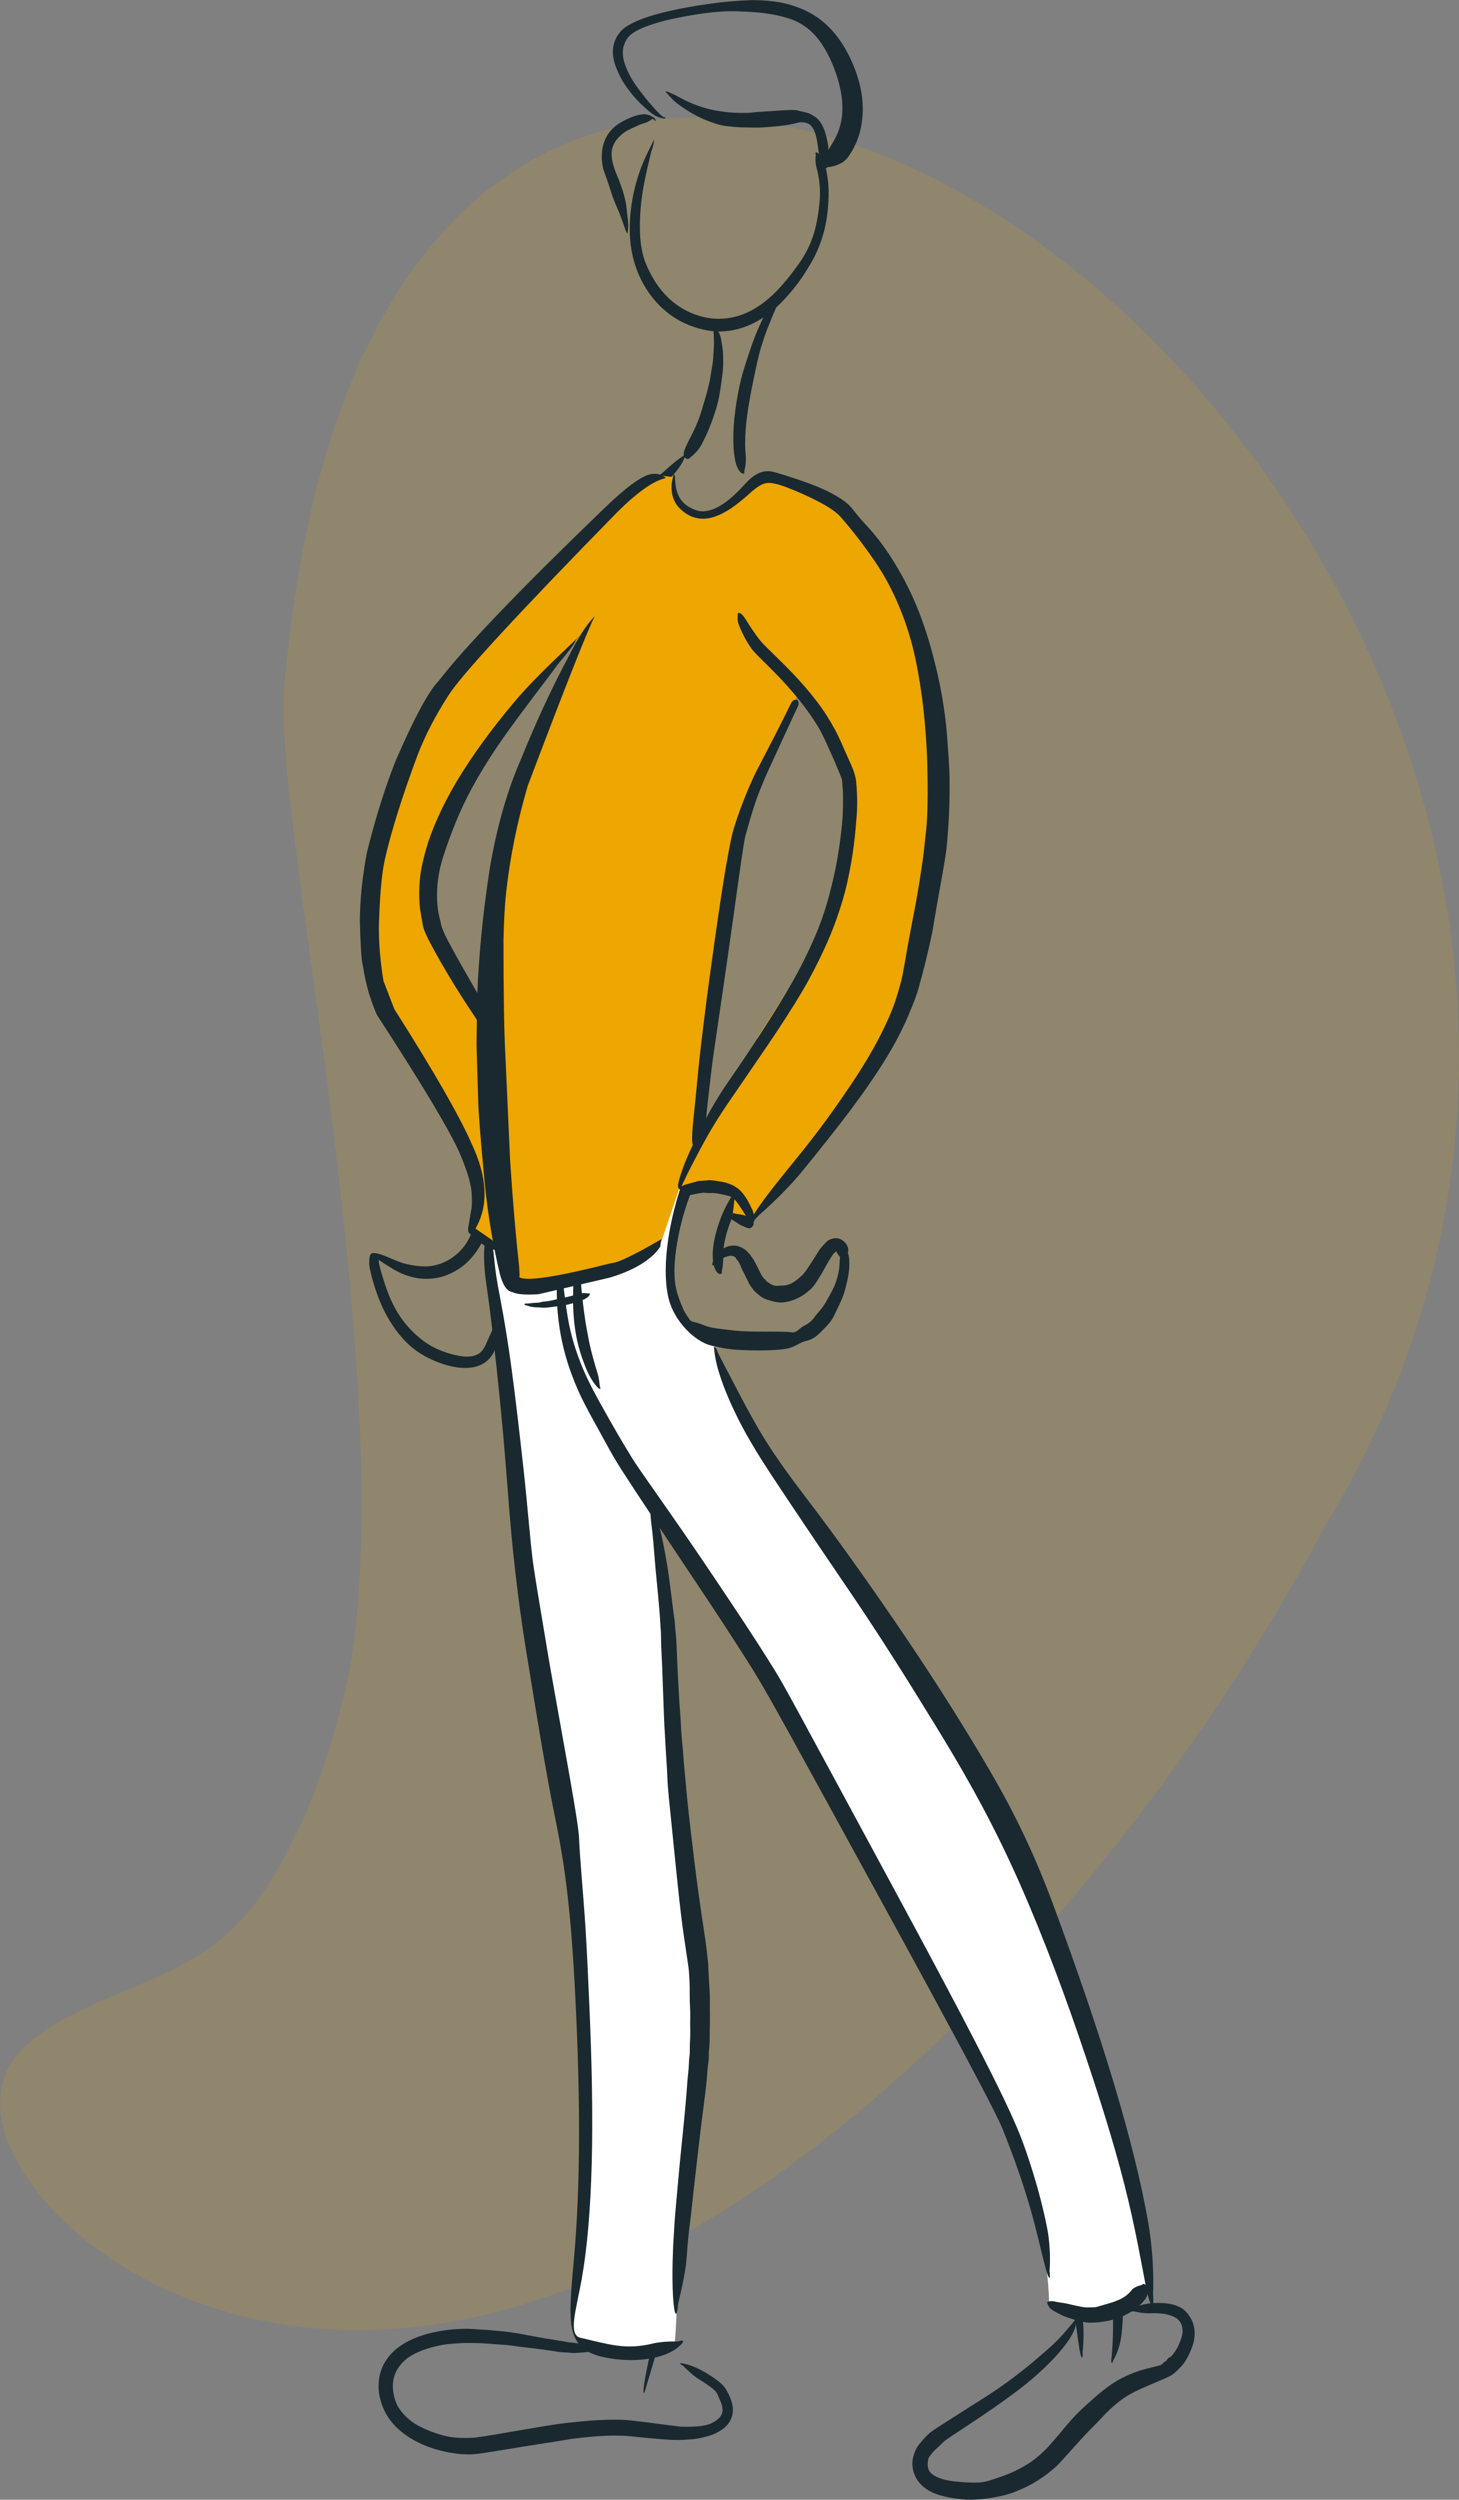
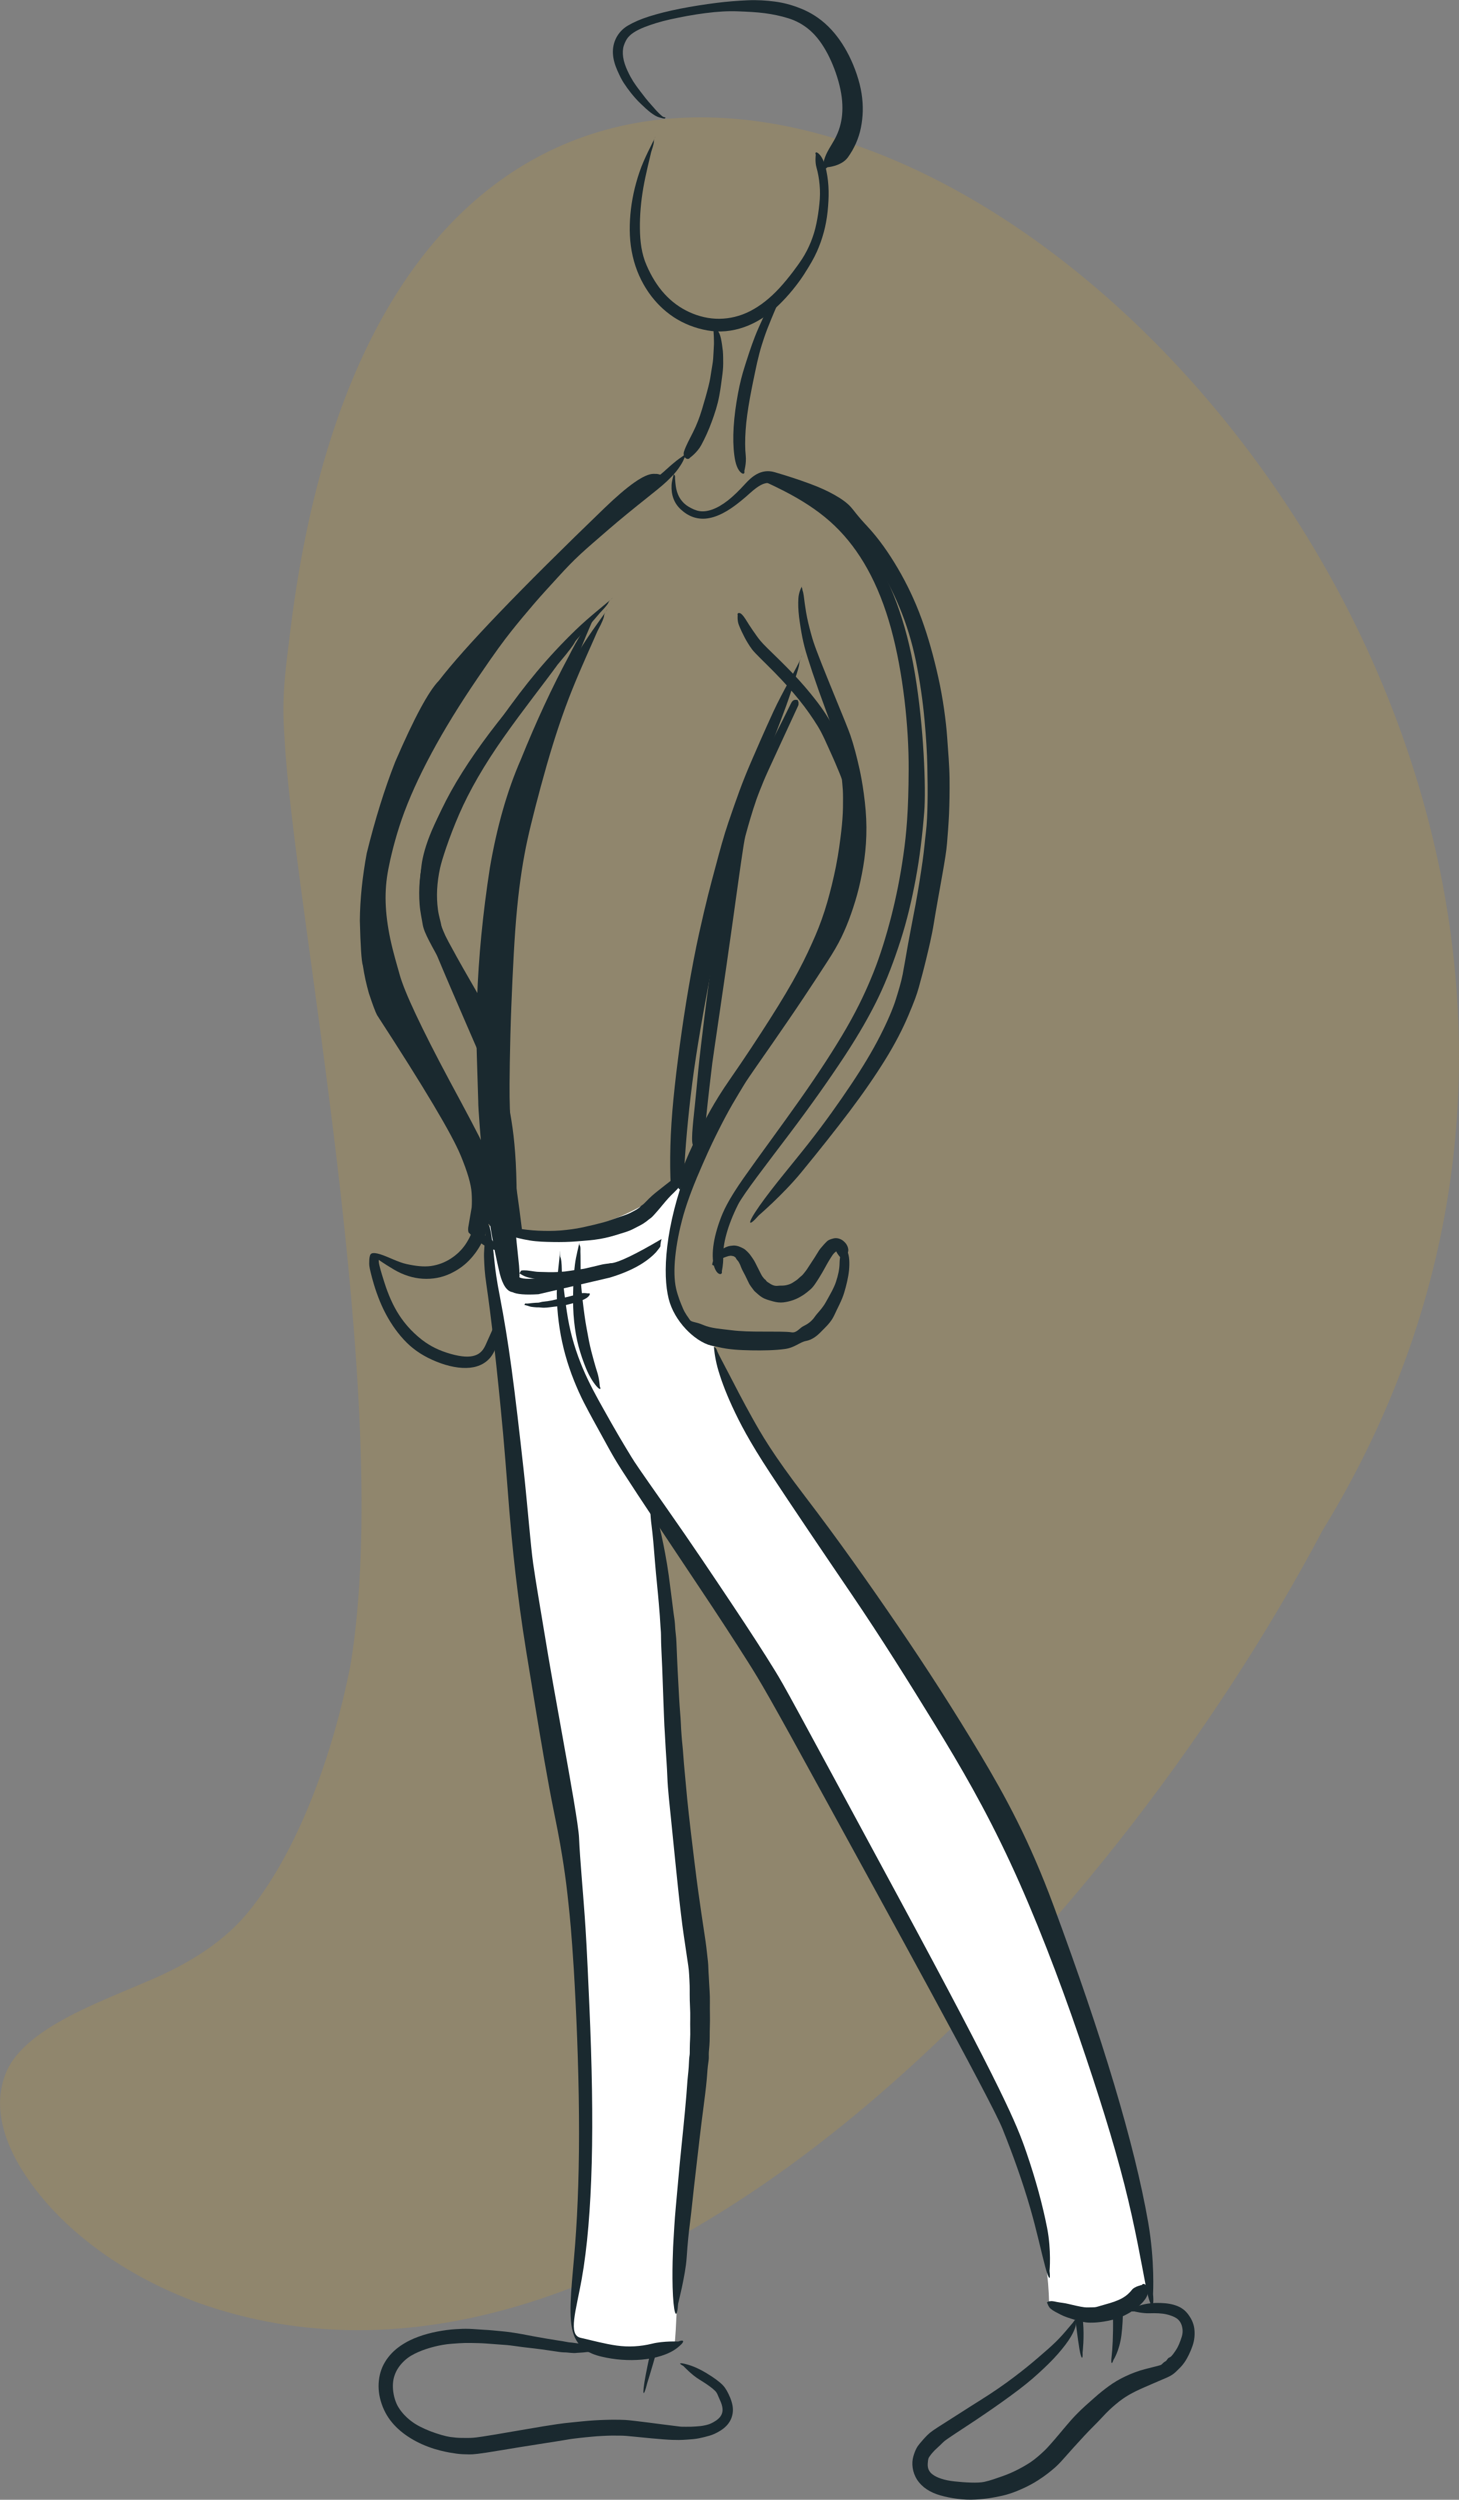
<svg xmlns="http://www.w3.org/2000/svg" id="Ebene_1" version="1.1" viewBox="0 0 202.33 346.6">
  <rect x="0" y="0" width="202.33" height="346.6" fill="#808080" stroke="none" />
  <defs>
    <style>
      .st0 {
        fill: #1a292f;
      }

      .st1 {
        fill: #fff;
      }

      .st2 {
        opacity: .15;
      }

      .st3 {
        fill: #eea600;
      }
    </style>
  </defs>
  <g class="st2">
    <path class="st3" d="M20.51,274.69c5.61-2.39,10.78-5.44,14.5-10.32,6.62-8.47,11.23-21.52,13.58-33.41,6.17-36.99-8.02-105.9-9.14-128.79-.35-4.71-.05-8,.63-13.2,19.32-168.33,224.6-9.23,143.28,123.31-29.69,56.01-95.41,127.34-154.81,107.38-8.54-2.91-17.16-8.11-23.02-15.32-3.75-4.65-7.03-10.83-4.79-16.73,2.38-6.25,12.73-9.86,19.61-12.86l.16-.07Z" />
  </g>
  <g id="layer1">
    <path class="st0" d="M92.27,16.26c-.07.02-.25,0-.45-.16s-.46-.4-.77-.73-.66-.76-1.1-1.25c-.43-.49-.81-1.02-1.18-1.49-.37-.47-.69-.93-.97-1.36-.27-.44-.5-.85-.77-1.44-.28-.58-.52-1.27-.61-1.89-.09-.61-.06-1.15.09-1.62.16-.47.37-.94.78-1.34.41-.41,1.09-.83,2.06-1.21s2.17-.77,3.63-1.09c1.46-.32,3.16-.65,4.85-.86,1.69-.22,3.13-.3,4.48-.25s2.59.11,3.74.26c1.14.15,2.19.37,3.26.7,1.08.33,2.12.89,3.04,1.7s1.7,1.88,2.4,3.19c.69,1.31,1.29,2.87,1.67,4.42.38,1.55.47,2.88.36,4.08-.11,1.2-.44,2.27-.96,3.26s-1.24,1.91-1.55,3.06c-.3,1.15-.03,1.44.48.95,0,0,1.95-.14,2.84-1.38s1.5-2.62,1.8-4.11.35-3.07.09-4.74-.92-3.61-1.74-5.24-1.8-3-2.92-4.09-2.38-1.89-3.72-2.43c-1.34-.54-2.45-.82-3.64-.98s-2.45-.24-3.8-.18c-1.35.06-2.78.17-4.29.36-1.52.19-3.41.48-5.07.81s-3.08.69-4.28,1.07-2.17.81-2.95,1.27-1.29,1.07-1.63,1.73c-.33.66-.48,1.38-.44,2.15.04.77.26,1.55.62,2.36.36.81.59,1.26.88,1.71s.63.92,1.01,1.4c.38.47.8.96,1.3,1.44.49.48.97.92,1.41,1.26.44.33.83.57,1.19.67.35.1.6.17.72.17.2-.03.08-.11.16-.14l-.02-.04Z" />
-     <path class="st0" d="M92.08,12.52c.42.35,1.07,1.28,1.93,1.9.85.62,1.72,1.18,2.61,1.65.9.47,1.83.82,2.5,1.04.67.22,1.06.29,1.47.35s.83.1,1.27.14c.44.04.9.06,1.35.07.45.01,1,0,1.67.02.68.01,1.48-.06,2.42-.14s2.01-.21,2.67-.38.85-.2,1.03-.22c.18-.01.35,0,.5.02s.29.06.52.15c.24.09.48.29.72.68s.44.99.58,1.79.18,1.81.49,2.67c.3.85.73.84.71.25,0,0,.49-1.2.34-2.23-.15-1.02-.37-1.88-.67-2.57s-.72-1.24-1.23-1.56-.71-.41-.93-.48-.45-.13-.69-.18c-.24-.05-.49-.09-.77-.19-.28-.1-1.45-.04-2.47.03s-1.9.12-2.63.17c-.74.04-1.33.14-1.78.15-.45.01-.89,0-1.3,0-.41-.01-.81-.03-1.19-.06-.38-.03-.74-.08-1.07-.13s-1.23-.16-2.1-.41-1.76-.55-2.65-.96c-.89-.41-1.75-.95-2.27-1.13-.95-.53-.61-.08-1.03-.43h0Z" />
-     <path class="st0" d="M90.93,16.78s0-.11-.04-.18c-.03-.06-.05-.13-.1-.19-.05-.05-.11-.09-.16-.13-.05-.04-.13-.07-.22-.11-.1-.04-.23-.2-.39-.21-.16,0-.37-.13-.62-.12-.26,0-.56.04-.89.11-.33.07-.67.19-1.03.34s-.74.32-1.17.56c-.44.23-.86.53-1.24.87-.37.34-.68.73-.92,1.16-.25.42-.41.89-.51,1.28-.1.39-.14.69-.16,1s-.04.63-.02.96.08.67.11.9.06.32.09.42.06.19.09.28c.04.09.06.19.16.45s.26.69.41,1.16.33.97.5,1.52.4,1.11.59,1.56c.19.45.35.8.5,1.18.15.38.29.8.46,1.24s.3.93.47,1.29c.17.37.24.35.2.1,0,0,.1-.55.08-1.05-.02-.5-.08-.97-.13-1.4s-.1-.85-.14-1.24-.19-1.03-.35-1.62c-.15-.59-.38-1.11-.55-1.62s-.39-.95-.55-1.38-.18-.48-.21-.56-.04-.16-.06-.24-.04-.16-.07-.23c-.04-.07-.1-.37-.16-.64s-.06-.53-.08-.78c-.02-.24,0-.47.04-.68s.15-.56.31-.88.37-.6.62-.85.52-.52.87-.75c.35-.22.69-.39,1.03-.54.34-.14.64-.29.92-.42.27-.13.53-.2.75-.27.23-.07.4-.13.56-.23.15-.09.28-.12.37-.23.1-.11.16-.11.19-.12.03,0,.09.02.13.04s.07.05.11.09.06.09.08.11c.02.06.12,0,.13.04h0Z" />
    <path class="st0" d="M90.88,18.98c-.46,1.01-1.53,2.91-2.2,4.88-.67,1.97-1.09,3.93-1.26,5.87-.17,1.94-.12,3.86.32,5.78s1.21,3.59,2.19,5.01,2.16,2.57,3.52,3.47c1.37.89,2.91,1.51,4.63,1.82s3.44.13,5.08-.44,3.2-1.54,4.65-2.9,2.83-3.08,3.72-4.47c.89-1.4,1.36-2.23,1.75-3.1s.71-1.77.96-2.7.43-1.89.53-2.87.16-1.93.14-2.87c-.02-.94-.12-1.84-.3-2.73s-.46-1.73-.91-2.25-.73-.41-.57-.02c0,0-.13.95.09,1.73.22.79.37,1.6.44,2.44.08.84.07,1.72-.03,2.63-.09.91-.23,1.84-.41,2.72-.18.89-.44,1.74-.77,2.56s-.73,1.6-1.21,2.35-1.81,2.6-3.15,4.05-2.71,2.51-4.09,3.21-2.79,1.03-4.23,1.05-2.89-.33-4.19-.93-2.43-1.43-3.42-2.51c-.99-1.08-1.82-2.42-2.5-3.99-.69-1.57-.9-3.29-.92-5.11-.02-1.82.14-3.68.47-5.61.34-1.92.85-3.91,1.09-4.96.69-2.06.12-1.1.57-2.12h0Z" />
    <path class="st0" d="M108.51,40.2c-.11.1-.48.33-.89.76-.41.42-.78,1.06-1.19,1.87-.41.81-.86,1.77-1.24,2.64s-.65,1.57-.92,2.33c-.27.77-.55,1.59-.83,2.49-.28.89-.59,1.84-.89,3.23s-.57,3.05-.72,4.57-.18,2.9-.09,4.14c.1,1.24.28,2.34.74,2.99.46.65.86.55.74.08,0,0,.3-1.05.2-2.08-.11-1.03-.11-2.22-.02-3.56s.3-2.84.6-4.49.52-2.63.71-3.57.39-1.81.6-2.61.44-1.53.67-2.2c.22-.67.64-1.75,1.02-2.66.38-.92.71-1.67.97-2.27.26-.6.38-1.09.44-1.29.17-.29,0-.27.1-.37h0Z" />
    <path class="st0" d="M98.79,45.15c.07.03.16.18.15.45s.04.59.05,1.01c0,.43.05.95,0,1.49-.03.54-.05,1.07-.09,1.62s-.16,1.13-.25,1.73-.18,1.24-.41,2.15c-.23.92-.56,2.06-.89,3.16-.33,1.1-.73,2.14-1.22,3.12s-1.01,1.91-1.27,2.72c-.26.81.53,1.32.83.86,0,0,.99-.71,1.55-1.73.56-1.03,1.04-2.11,1.46-3.25s.81-2.32,1.04-3.57.3-1.95.39-2.6.16-1.29.16-1.9,0-1.2-.05-1.76c-.06-.56-.15-1.19-.26-1.71s-.29-.93-.53-1.21c-.24-.28-.39-.49-.48-.55-.16-.1-.13.02-.2-.02h0Z" />
    <path class="st0" d="M95.05,62.94c-.19.24-.76.55-1.24.94s-.95.78-1.4,1.2-.92.82-2.22,1.81-3.31,2.44-5.06,3.81c-1.76,1.37-3.33,2.57-4.61,3.71s-2.35,2.15-3.41,3.21-2.29,2.26-3.44,3.52c-1.16,1.26-2.26,2.55-3.33,3.87-1.08,1.31-2.13,2.64-4.04,5.2s-4.36,6.25-6.48,9.71-3.76,6.77-5.08,9.86-2.21,6-2.77,8.12-.81,3.77-.9,5.5-.02,3.53.24,5.41c.26,1.88.7,3.84,1.09,5.38.38,1.53.93,3.12,1.87,5.26.94,2.13,2.33,4.83,4.1,8.12,1.78,3.29,3.99,7.16,5.42,9.61s1.71,3.22,1.94,4,.37,1.59.51,2.4.17,1.65.11,2.73-.21,2.34-.53,3.43c-.31,1.09-.74,2.02-1.27,2.8-.53.77-1.17,1.4-2.01,1.95s-1.79.91-2.8,1.05c-1.01.13-2.1,0-3.34-.27s-2.53-1.01-3.7-1.37c-1.17-.35-1.33-.06-1.41.25s-.09.66-.09,1.05.09.81.39,1.96c.3,1.15.86,2.9,1.62,4.45.76,1.55,1.67,2.91,2.74,4.08,1.07,1.18,2.34,2.11,3.98,2.85,1.63.74,3.29,1.16,4.71,1.13,1.41-.02,2.58-.5,3.36-1.45.78-.95,1.13-2.27.99-3.38s-.65-1.15-.71-.45c0,0-.59,1.3-.96,2.14-.38.83-.91,1.31-1.75,1.49-.84.19-2.05.04-3.6-.46s-2.73-1.18-3.8-2.07c-1.07-.89-2.04-1.94-2.86-3.22s-1.47-2.77-2.01-4.47-.62-2.08-.7-2.41-.09-.59-.07-.77c.02-.18.05-.28-.29-.29s1.03.89,2.36,1.68,2.7,1.21,4.03,1.29c1.34.08,2.63-.15,3.84-.72,1.2-.57,2.09-1.26,2.85-2.11s1.39-1.84,1.87-2.99.8-2.45.99-3.9c.2-1.45.21-2.43.13-3.36s-.2-1.84-.43-2.72-.5-1.76-.84-2.66c-.34-.89-2.68-5.25-4.67-8.94-1.98-3.69-3.54-6.78-4.7-9.24s-1.9-4.29-2.24-5.5c-.34-1.21-.92-3.16-1.3-4.95s-.6-3.49-.65-5.1.09-3.12.37-4.59c.28-1.47.89-4.12,1.87-6.95.99-2.83,2.37-5.88,4.13-9.15,1.76-3.28,3.91-6.77,6.44-10.48,2.53-3.72,3.52-5.03,4.55-6.34,1.03-1.3,2.1-2.58,3.19-3.85s2.23-2.5,3.37-3.75,2-2.15,3.1-3.17,2.45-2.16,3.99-3.5c1.54-1.33,3.32-2.78,5.33-4.38,2.01-1.59,2.51-2.06,2.97-2.52.46-.46.91-.92,1.27-1.44.37-.52.7-1.06.8-1.38.29-.56-.02-.41.17-.65l.02-.02Z" />
    <path class="st0" d="M84.92,82.93c-1.01.91-3.18,2.57-5.1,4.43s-3.72,3.79-5.39,5.79-3.23,4.07-5.12,6.72c-1.89,2.65-3.95,5.64-5.63,8.28s-2.92,4.96-3.78,6.96-1.3,3.7-1.44,4.85-.24,2.1-.25,3.07c-.02.97.04,1.94.17,2.93s.34,1.99,2.39,6.93c2.06,4.94,5.9,13.67,6.23,14.5s.65,1.81.96,2.93.63,2.37.96,3.76.64,2.9.84,4.36.38,3.23.49,5.33.18,4.51.18,7.24-.07,5.78-.1,6.99c-.03,1.22-.15,2.35-.36,3.41-.21,1.06-.5,2.04-.6,2.81-.11.77.43.96.59.47,0,0,.63-.89.88-1.97s.43-2.22.53-3.43c.1-1.21.13-2.47.2-5.42.07-2.95.09-5.59.08-7.92s-.08-4.36-.21-6.08-.29-3.14-.54-4.66-.49-2.91-.77-4.17-.59-2.38-.9-3.39-.62-1.91-4.42-10.66c-3.8-8.74-3.99-9.54-4.18-10.43s-.3-1.77-.34-2.64-.02-1.72.08-2.58.23-2.14.73-3.75,1.4-3.61,2.68-6c1.28-2.39,2.98-5.16,5.08-8.29,2.1-3.13,3.54-5.22,5.07-7.26s3.15-4.05,4.87-6.02c1.72-1.97,3.49-3.96,4.36-5,1.88-1.96.74-1.18,1.75-2.1h.01Z" />
    <path class="st0" d="M84.21,84.52c-.89,1.34-2.97,3.99-4.68,7.07-1.72,3.07-3.25,6.45-4.69,10.07-1.44,3.63-2.76,7.52-3.67,10.72-.91,3.2-1.61,6.01-2.17,9.5s-.9,7.65-1.23,12.49-.58,10.34-.72,14.02c-.14,3.68-.13,5.19-.09,6.85.04,1.66.13,3.47.26,5.42s.36,4.06.67,7.07c.31,3.02.74,6.92,1.3,10.94s1.16,8.17,1.81,12.44,1.21,8.69,1.86,13.61c.64,4.93,1.15,9.82,1.53,13.7.38,3.88.65,6.76.91,8.62s.4,2.79,1.96,12.02c1.56,9.23,5.05,27.45,5.48,29.27.42,1.82.72,3.67.97,5.52s.5,3.69.7,5.53.4,3.67.54,5.89c.14,2.21.27,4.7.29,7.45s-.05,5.78-.18,9.08-.37,6.86-.68,10.03-.58,5.89-.89,8.13c-.3,2.24-.63,4-.61,5.15s.55,1.26.7.53c0,0,.83-1.38,1.15-3.33.32-1.96.67-4.37,1.02-7.25.36-2.88.75-6.24.96-9.74s.35-6.74.41-9.71.08-5.67,0-8.11c-.08-2.44-.25-4.61-.4-6.47-.15-1.86-.38-3.72-.58-5.58-.19-1.87-.43-3.73-.66-5.61-.23-1.88-.25-3.81-3.11-22.14s-3.01-18.45-3.1-19.58-.2-3.32-.42-6.52c-.22-3.21-.65-7.42-1.06-12.7-.4-5.28-1.1-9.85-1.84-14.17-.74-4.32-1.47-8.51-2.02-12.59-.55-4.08-1.11-8.03-1.57-11.86s-.84-5.97-1.04-7.98c-.2-2.01-.35-3.86-.47-5.56-.13-1.7-.15-3.24-.18-4.62-.03-1.39.03-7.32.24-12.55s.43-9.78.8-13.63.89-6.99,1.43-9.47,1.59-6.54,2.67-10.34c1.09-3.8,2.27-7.37,3.61-10.68s2.78-6.4,3.43-7.93c1.53-2.88.46-1.66,1.34-3h.02Z" />
    <path class="st0" d="M111.23,90.93c-.8,1.84-2.71,4.98-3.99,7.76-1.28,2.79-2.27,5.07-3.04,6.85s-1.26,3.05-1.67,4.16-.94,2.63-1.54,4.39c-.6,1.76-1.16,3.81-1.77,6.11-.62,2.3-1.31,4.85-2.29,9.3-.98,4.45-1.96,10.23-2.66,15.45s-1.2,9.86-1.3,13.94c-.11,4.08.06,7.6.6,9.9.55,2.3.72,2.29.6.74,0,0,.5-3.12.68-6.73s.54-7.79,1.14-12.55c.61-4.76,1.56-10.08,2.69-15.99,1.13-5.91,1.76-8.61,2.33-11.08s1.13-4.67,1.62-6.61.99-3.6,1.44-5.01c.45-1.41.74-2.33,1.25-3.76.5-1.43,1.21-3.41,2.18-5.9s2.12-5.53,2.59-7.31c1.27-3.61.33-1.83,1.13-3.68v.02Z" />
    <path class="st0" d="M111.23,81.27c-.17.27-.46.91-.51,1.68s-.02,1.63.09,2.58c.12.95.29,2.01.46,2.86s.38,1.68.74,2.82c.36,1.15.85,2.63,1.49,4.44.65,1.81,1.44,3.95,1.98,5.43s.74,2.16.92,2.88c.19.72.37,1.49.54,2.31.17.81.34,1.67.52,2.87.18,1.2.34,2.7.42,4.15.08,1.45.08,2.86.02,4.22-.06,1.37-.21,2.69-.45,3.94s-.49,2.42-.81,3.54-.7,2.19-1.12,3.22c-.43,1.02-.89,2.01-1.53,3.17s-1.54,2.69-2.66,4.41-2.43,3.65-3.91,5.8c-1.49,2.15-3.16,4.5-4.33,6.18-1.17,1.67-1.76,2.53-2.33,3.51s-1.17,2.04-1.81,3.18c-.65,1.14-1.29,2.39-2.26,4.34-.96,1.96-2.14,4.42-3.04,6.74s-1.57,4.48-2,6.49-.64,3.87-.54,5.51.44,2.89.79,3.98.83,2,1.39,2.78c.56.79,1.49,1.05,2.47,1.54.98.49,2.4.58,3.83.93,1.43.35,2.97.43,4.59.46s3.33,0,4.69-.19c1.35-.19,2.04-.95,2.9-1.11s1.54-.7,2.15-1.34c.61-.63,1.32-1.24,1.78-2.24.45-1,1.05-2.04,1.37-3.12s.57-2.11.67-3.11c.09-1.01.06-1.99-.24-2.65-.29-.66-.84-.58-.78-.14,0,0-.28.91-.29,1.77s-.2,1.73-.5,2.63-.84,1.79-1.38,2.77c-.54.98-1.17,1.51-1.57,2.09s-.93.98-1.51,1.25c-.58.27-.98,1.01-1.7.89-.71-.12-2.38-.09-3.97-.1-1.58,0-3.07-.02-4.44-.2-1.38-.18-2.7-.23-3.84-.72s-1.63-.35-1.87-.73c-.24-.38-.63-.83-.94-1.56-.31-.73-.7-1.65-.96-2.79-.25-1.13-.29-2.63-.11-4.37.18-1.74.54-3.69,1.15-5.84.62-2.15,1.53-4.46,2.64-6.98,1.1-2.52,1.75-3.81,2.36-5.02s1.21-2.32,1.79-3.33,1.15-1.92,1.65-2.76c.5-.83,2.28-3.34,3.88-5.65s3.03-4.39,4.28-6.27,2.34-3.53,3.26-4.96c.93-1.43,1.51-2.43,2.02-3.47.51-1.05.96-2.14,1.36-3.29.4-1.14.77-2.33,1.07-3.56.3-1.23.57-2.61.77-4.03.19-1.42.29-2.89.28-4.4s-.14-3.06-.36-4.65c-.22-1.59-.4-2.52-.59-3.39-.19-.87-.39-1.69-.6-2.48s-.43-1.52-.67-2.23c-.24-.71-1.2-3.06-2.02-5.05s-1.48-3.65-2.01-4.97c-.52-1.32-.89-2.31-1.1-2.95s-.5-1.71-.73-2.68-.36-1.84-.47-2.62c-.11-.78-.16-1.46-.3-1.79-.09-.62-.15-.33-.09-.62h.02Z" />
    <path class="st0" d="M105.33,66.45c2.43,1.13,6.91,3.08,10.41,6.44,3.51,3.36,6.13,8.08,7.82,14.23,1.69,6.15,2.48,13.73,2.45,19.55-.02,5.83-.31,8.91-.73,11.87s-.99,5.82-1.69,8.56c-.71,2.74-1.52,5.38-2.46,7.73s-2.07,4.8-3.73,7.68c-1.66,2.87-3.8,6.17-6.42,9.89s-5.7,7.87-7.86,10.94c-2.15,3.07-2.84,4.6-3.34,6.02s-.81,2.72-.91,3.91c-.1,1.2.02,2.29.43,2.94s.92.51.8.06c0,0,.22-.97.19-1.91-.04-.94.11-2.02.45-3.26.34-1.23.87-2.6,1.6-4.06.73-1.46,4.14-5.85,7.15-9.84s5.53-7.57,7.61-10.73,3.65-5.95,4.78-8.32,2.12-5,3-7.73c.88-2.73,1.56-5.6,2.11-8.56s.92-6.05,1.18-9.27-.06-11.89-1.29-19.17c-1.22-7.29-3.42-13.18-6.59-17.65-3.18-4.47-7.34-7.49-9.81-8.23-5.1-1.28-2.52-.56-5.14-1.1h0Z" />
    <path class="st0" d="M99.03,175.53c0-.08.07-.24.2-.38s.29-.28.5-.42.45-.28.7-.37.45-.17.62-.21.33-.05.45-.02.23.04.28.07c.06.03.12.09.2.14.08.06.1.2.18.28.08.09.16.2.23.28.07.09.08.14.19.34.11.2.2.57.44,1s.5.97.7,1.4.31.59.43.75c.11.16.23.31.35.47.11.16.27.29.51.5.24.21.57.5.97.68s.82.29,1.26.41.9.18,1.39.13c.49-.06.95-.17,1.4-.33s.87-.38,1.28-.64.79-.58,1.07-.82.52-.56.78-.95.56-.86.9-1.45c.34-.58.7-1.29.97-1.71s.38-.62.5-.76c.12-.15.22-.26.32-.32.09-.06.12-.11.13-.12s.04,0-.02-.05-.05-.06.01.08.21.42.48.73.81.26.79.03c0,0,.45-.54.4-1.01-.05-.48-.3-.88-.69-1.2s-.9-.46-1.36-.35-.77.26-.9.4c-.14.14-.29.28-.43.44-.14.17-.31.35-.51.59-.2.24-.63,1.02-1.04,1.62s-.71,1.12-.99,1.49c-.28.37-.49.61-.64.71-.15.1-.41.41-.7.59-.28.18-.53.37-.81.48-.28.11-.56.18-.83.21s-.57,0-.86.04-.53-.02-.75-.11c-.21-.09-.39-.22-.58-.34-.2-.12-.26-.19-.33-.3-.07-.11-.2-.16-.28-.27-.08-.1-.15-.21-.22-.28-.07-.08-.37-.68-.63-1.2s-.46-.94-.67-1.24c-.21-.29-.35-.52-.47-.66-.12-.14-.24-.27-.4-.42s-.32-.29-.51-.38-.37-.19-.58-.26c-.21-.07-.49-.14-.78-.12-.28.02-.56.05-.82.15-.27.1-.52.23-.78.4s-.48.48-.69.72-.35.5-.45.73c-.1.24-.15.46-.17.58-.03.2.25.14.24.23l.02.02Z" />
    <path class="st0" d="M98.67,186.27c.26,1.09.51,3.31,1.1,5.36s1.26,4,2.01,5.85,1.57,3.61,2.26,4.87,1.75,2.91,3.68,5.72,4.73,6.8,8.41,11.98c3.67,5.18,8.21,11.55,11.31,16.03s4.31,6.4,5.56,8.61c1.24,2.21,2.49,4.7,3.89,7.41s2.8,5.71,4.25,9.1,2.82,7.11,4.01,10.89c1.19,3.78,2.37,7.57,3.36,11.41.99,3.85,1.85,7.74,2.72,12.59.87,4.86,1.67,10.11,2.22,14.52.55,4.4.86,7.95.9,10.64s-.08,4.52-.2,5.54c-.12,1.03.05,1.08.26.42,0,0,.83-1.24,1.11-3.45.28-2.22.29-5.27.05-9.17-.24-3.9-.71-8.64-1.42-14.24-.71-5.6-1.45-9.59-2.29-13.53-.84-3.94-1.82-7.85-2.92-11.72s-2.35-7.7-3.68-11.52-2.85-7.05-4.29-9.99c-1.43-2.94-2.77-5.64-4.17-8.02-1.4-2.39-2.7-4.54-3.99-6.43-1.3-1.88-6.65-8.88-11.05-14.74s-7.9-10.54-10.46-14.09c-2.56-3.55-4.24-5.91-4.97-7.1-.74-1.19-1.61-2.83-2.46-4.54-.85-1.71-1.66-3.51-2.4-5.42s-1.42-3.93-1.88-4.93c-.72-2.1-.65-.96-.91-2.05h-.01Z" />
    <path class="st0" d="M79.15,174.73c.21,1.01.67,3.23,1.44,5.68.78,2.45,1.78,5.17,3.04,8.13,1.25,2.96,2.73,6.19,4.93,10.25,2.2,4.07,5.21,9.29,8.79,15.18,3.58,5.89,7.68,12.49,12.37,19.72,4.69,7.23,9.91,15.17,13.01,19.77,3.1,4.59,3.73,5.67,4.44,7.06s1.59,3.03,2.56,4.98c.96,1.95,2.01,4.19,3.33,6.97,1.32,2.77,2.8,6.01,4.21,9.48,1.41,3.47,2.8,7.15,4.19,11.04s2.75,8,3.81,11.43c1.06,3.44,1.76,5.98,2.3,8.42.54,2.45.98,4.77,1.31,6.99s.55,4.33.81,5.86.5,1.51.44.49c0,0,.26-2.08.06-4.27-.2-2.18-.52-4.48-.97-6.88-.45-2.4-1.01-4.92-1.65-7.55s-1.82-6.96-3.07-11.06-2.51-8.01-3.89-11.67-2.81-7.11-4.26-10.33-2.56-5.68-3.58-7.84-1.93-4.05-2.75-5.65-1.53-2.92-2.15-3.98c-.61-1.06-6.17-9.45-11.26-17.11s-9.61-14.64-13.63-20.92-7.53-11.85-10.48-16.75c-2.95-4.89-4.73-8.17-6.3-11.19-1.58-3.02-2.93-5.79-4.01-8.32-1.09-2.54-1.88-4.85-2.25-5.91-.58-2.06-.57-1.02-.78-2.02h0Z" />
    <path class="st0" d="M86.32,192.81c.26.63.67,2.4,1.14,4.87.48,2.47.97,5.65,1.52,9.54s1.13,8.5,1.62,12.72c.49,4.22.85,7.83,1.24,11.83.4,4,.86,8.37,1.3,13.13s.92,9.9,1.26,13.77.54,6.06.69,8.01c.15,1.94.27,3.65.37,5.1.1,1.46.15,2.67.21,4.86.06,2.19.13,5.45.1,8.62s-.13,6.23-.31,9.19-.45,5.83-.71,8.2c-.26,2.37-.59,4.57-1.06,7.18s-1.08,5.63-1.85,9.06c-.77,3.43-1.69,7.26-2.29,10.38-.59,3.12-.29,3.19.21,1.14,0,0,1.3-4.04,2.13-7.75s1.55-7.01,2.12-9.91c.58-2.89,1.01-5.38,1.31-7.46.3-2.08.68-4.89.96-7.8.28-2.92.49-5.93.62-9.05.13-3.12.18-6.33.17-9.64,0-3.31-.06-4.38-.1-5.69-.05-1.31-.12-2.86-.24-4.65-.12-1.79-.27-3.83-.45-6.1-.18-2.28-.67-7.67-1.13-12.69-.46-5.02-.91-9.65-1.32-13.9s-.84-8.13-1.24-11.62c-.41-3.49-1.12-8.58-1.82-12.94-.7-4.37-1.38-8.02-2.06-10.94s-1.31-5.14-1.65-6c-.6-1.49-.5-.79-.76-1.42l.02-.04Z" />
    <path class="st0" d="M149.11,321.53c-.07.27-.52.74-.98,1.29s-1.01,1.19-1.71,1.88-1.57,1.43-2.52,2.25-2.03,1.7-3.33,2.68c-1.3.98-2.83,2.05-4.61,3.16-1.78,1.11-3.74,2.39-5.11,3.25s-1.85,1.2-2.25,1.6-.75.8-1.07,1.19-.59.79-.87,1.76c-.28.96-.14,2.21.53,3.24.67,1.02,1.76,1.75,3.21,2.16s3.24.68,4.87.58c1.63-.09,2.64-.3,3.62-.51s1.9-.55,2.77-.94c.87-.38,1.69-.83,2.26-1.2.57-.37.93-.62,1.28-.89.35-.27.69-.54,1.02-.83.33-.29.66-.59,1.39-1.42s1.77-1.99,2.72-3.01c.94-1.02,1.83-1.85,2.53-2.62s1.34-1.35,1.89-1.81,1.1-.87,1.75-1.25,1.4-.74,2.23-1.1c.84-.35,1.74-.77,2.5-1.08s1.06-.47,1.35-.66c.28-.19.53-.42.76-.66s.5-.45.91-1.03.83-1.45,1.12-2.28.35-1.65.25-2.43-.46-1.48-.96-2.1-1.14-.97-1.88-1.18-1.58-.28-2.53-.26c-.94.03-1.99.21-2.78.58s-.74.68-.19.59c0,0,1.16.29,2.09.26s1.72,0,2.35.14,1.12.34,1.46.57.62.63.74,1.12.12.98-.07,1.53-.4,1.21-.87,1.89c-.47.69-.61.8-.85.9s-.3.42-.53.53c-.24.11-.4.34-.55.45-.15.11-1.18.33-2.2.6-1.02.26-1.94.62-2.79,1.02s-1.6.85-2.26,1.33-1.32,1-2.07,1.67-1.64,1.42-2.55,2.37c-.92.95-1.84,2.12-2.9,3.35s-1.3,1.45-1.58,1.71-.55.51-.84.75c-.29.24-.58.47-.89.68-.3.21-.98.63-1.68.99-.71.37-1.46.71-2.27.99s-1.66.6-2.53.79-2.7.09-4.15-.07-2.42-.53-2.97-.93-.76-.87-.71-1.58.12-.76.33-1.06c.22-.3.48-.6.81-.91.33-.3.69-.64,1.04-.99s2.46-1.68,4.36-2.95c1.9-1.27,3.59-2.45,5.06-3.53,1.48-1.08,2.73-2.09,3.74-3.02,1.02-.93,1.93-1.81,2.68-2.67s1.37-1.65,1.82-2.41c.45-.75.71-1.46.72-1.82.08-.63-.21-.41-.13-.69l.02.04Z" />
    <path class="st0" d="M83.15,324.67c-.08.1-.39.15-.65.23s-.65-.2-.98-.15c-.33.06-.72.27-1.08.21s-.61-.07-.88-.12c-.28-.05-.58-.04-.9-.11-.32-.07-.67-.12-1.55-.26s-2.17-.35-3.26-.56-1.98-.38-2.68-.48-1.21-.17-1.83-.22-1.44-.15-2.2-.18c-.76-.04-1.45-.11-2.09-.13s-1.2,0-1.92.05c-.72.04-1.62.16-2.5.33-.88.17-1.74.4-2.57.7-.83.3-1.63.67-2.5,1.26s-1.63,1.36-2.17,2.26c-.54.89-.82,1.89-.88,2.95s.13,2.17.57,3.27,1.06,1.99,1.84,2.77,1.72,1.45,2.8,2.02c1.08.57,2.31,1.01,3.32,1.26,1,.25,1.62.34,2.23.43s1.22.1,1.81.11c.6,0,1.19-.04,4.24-.55,3.05-.52,8.52-1.35,9.16-1.47s1.25-.19,1.85-.26,1.16-.12,1.69-.17c.53-.05,1.03-.09,1.5-.11s.92-.05,1.36-.05.87,0,1.29.01c.42.01.78.03,2.21.18s2.63.25,3.59.33,1.68.09,2.17.09.73-.03,1.26-.06,1.05-.08,1.55-.18.97-.22,1.42-.35c.45-.13.93-.32,1.62-.76.69-.45,1.19-1.02,1.45-1.72s.26-1.45.02-2.22c-.23-.77-.62-1.52-.94-1.97s-.94-.97-1.85-1.57-2.13-1.3-3.33-1.63-1.28-.18-.57.2c0,0,1.15,1.24,2.22,1.88,1.07.65,1.79,1.18,2.15,1.54.36.36.4.66.7,1.31.31.65.4,1.16.35,1.56-.06.4-.24.73-.6,1.05-.36.32-.94.63-1.28.74s-.74.2-1.16.25-.87.07-1.33.09c-.47.01-.99,0-1.25,0s-.78-.09-1.55-.18-1.79-.23-3.05-.39c-1.27-.16-2.79-.35-3.26-.37-.46-.02-.92-.03-1.38-.03s-.94,0-1.42.02c-.48.01-.98.04-1.52.07s-1.1.08-1.69.14c-.59.06-1.21.12-1.86.19s-1.37.11-6.83,1.06-5.91.98-6.42,1.02-1.03.02-1.57.02-1.08-.06-1.61-.13-1.72-.4-2.75-.8c-1.03-.41-1.93-.85-2.65-1.41-.73-.56-1.31-1.19-1.74-1.88-.43-.69-.68-1.58-.76-2.42-.08-.83.02-1.57.28-2.22.26-.66.68-1.27,1.29-1.84s1.24-.9,1.94-1.21c.71-.31,1.45-.55,2.21-.74.77-.19,1.55-.34,2.38-.4s1.31-.1,1.85-.11c.55-.01,1.16,0,1.85.02.69.01,1.45.08,2.28.14.83.06,1.18.09,1.73.13.55.05,1.3.17,2.25.29.96.11,2.12.24,3.48.44s1.74.27,2.1.28c.36,0,.69.04,1,.07s.6.04.87,0c.27-.03.78-.03,1.25-.1.47-.08.97.13,1.28-.21.31-.34.57-.6.64-.77.17-.29-.14-.35-.04-.46v-.02Z" />
  </g>
  <g id="layer6">
    <path class="st1" d="M68.98,170.17c8.93,1.97,17.46-.1,25.89-6.98-2.93,8.31-2.95,14.53-1.97,17.48s3.82,5.65,6.17,6c1.25,4.16,2.77,7.81,4.69,11.76l14.91,21.27c.83,1.4,6.27,7.3,15.43,21.87,4.41,7.01,6.48,13.5,9.19,17.85l9.18,25.73c3.94,11.53,4.83,19.6,7.31,29.55-.41,2.9-.89,4.01-5.82,5.02-1.69,1.15-4.66,1.52-8.47-.37-.13-6.81-2.25-17.18-6.45-26.23l-25.26-46.82-5.99-11.67c-3.4-6.2-9.48-15.34-17.87-27.87,1.15,5.51,2.09,8.37,2.3,10.45,1.86,18.8,2,31.98,2.15,39.27l2.7,14.96.19,14.92c-1.02,4.33-2.6,14.69-3.28,30.84-.26,6.17-.31,6.77-.45,8.01-2.39,1.22-5.15,1.7-10.14.47-1.03-.25-3.04-.8-3.82-2.24-.43-.79-.09-3.31.5-6.03,1.64-26.16,1.52-29.94,1.52-29.94l-2.85-33.06-3.8-17.59-4.49-36.94c-.21-5.98-.38-12.59-2.3-22.34-.56-2.85-.39-5.51-.28-7.59l1.14.22h-.03Z" />
    <path class="st0" d="M67.5,169.24c.13.18.35.72.88,1.1.53.37,1.24.67,2.09.93.86.27,1.86.54,2.97.72,1.1.18,2.19.2,3.27.22,1.09.02,2.18,0,3.28-.09s2.22-.16,3.22-.34c1-.17,1.81-.41,2.55-.64.74-.23,1.44-.42,2.03-.73.59-.3,1.13-.57,1.44-.77.31-.2.44-.31.58-.42.14-.11.28-.23.44-.34s.29-.26.6-.6c.31-.34.72-.83,1.15-1.35s.9-1.06,1.45-1.57c.54-.52,1.07-1.11,1.37-1.72.29-.61.16-.77-.16-.51,0,0-1,.1-1.63.58-.64.48-1.23.97-1.81,1.42s-1.1.92-1.55,1.39-.54.52-.68.61-.22.23-.33.31-.22.15-.31.22c-.09.06-.5.29-.96.52-.46.23-1.02.39-1.64.61s-1.31.48-2.09.7c-.78.21-1.81.46-2.83.68-1.03.22-2.06.35-3.09.44-1.03.08-2.06.07-3.08.03-1.02-.04-2.1-.19-3.02-.32-.92-.14-1.69-.3-2.29-.51-.6-.2-1.06-.42-1.3-.47-.37-.22-.42.08-.55-.1h0Z" />
    <path class="st0" d="M67.6,169.63c-.01.41-.29,1.24-.34,2.11s-.17,1.78-.13,2.72.06,1.92.33,3.71c.27,1.8.65,4.74,1.05,8.27s.83,7.66,1.26,12.37c.43,4.72.78,10.04,1.16,14.05.38,4.01.72,6.81,1.19,10.38.48,3.57,1.21,7.91,2.05,13.02.84,5.12,1.84,11.01,2.65,14.96s1.06,5.59,1.33,7.32.49,3.55.69,5.45c.2,1.91.41,3.9.74,9.18.32,5.29.66,13.17.71,20.1.06,6.93-.15,12.89-.53,17.9-.39,5.01-.95,9.07-.44,11.67s2.28,3.49,4.12,3.92c1.84.43,3.69.57,5.55.41s3.71-.69,4.89-1.6,1.05-1.25.17-.91c0,0-2-.1-3.63.3s-3.27.49-4.9.26-3.29-.68-5.02-1.08c-1.74-.41-.64-3.67.16-8.08.79-4.42,1.23-9.8,1.4-16.14.17-6.34.03-13.63-.33-21.87-.36-8.24-.5-10.32-.64-12.31-.14-1.98-.3-3.88-.44-5.69-.14-1.82-.28-3.55-.35-5.23-.07-1.68-1.22-8.09-2.23-13.71-1.01-5.61-1.88-10.44-2.54-14.5-.67-4.06-1.24-7.33-1.59-9.81-.36-2.48-.79-8.19-1.36-13.31s-1.09-9.65-1.62-13.59-1.09-7.28-1.62-10.02-.62-3.67-.73-4.61c-.11-.94-.18-1.84-.3-2.72-.12-.87-.21-1.72-.34-2.13-.12-.82-.36-.42-.35-.83l-.02.04Z" />
    <path class="st0" d="M80.34,172.3c-.1.59-.45,1.77-.61,3.02s-.23,2.55-.25,3.89c-.03,1.34,0,2.73.14,4.02.14,1.29.33,2.41.62,3.47.29,1.07.64,2.08,1.04,3.05s.92,1.85,1.42,2.43c.5.58.69.49.48.05,0,0-.06-1.05-.36-1.98-.3-.94-.56-1.9-.82-2.9-.26-1-.44-2.04-.64-3.12s-.39-2.43-.54-3.75-.28-2.61-.3-3.86,0-2.48-.03-3.09c.06-1.2-.23-.64-.14-1.23h0Z" />
    <path class="st0" d="M77.68,173.47c-.12,1.42-.56,4.18-.45,6.84.11,2.66.51,5.19,1.18,7.6s1.62,4.69,2.55,6.53c.94,1.83,1.73,3.21,2.41,4.46.69,1.25,1.29,2.37,1.86,3.33s1.08,1.77,3.17,4.95c2.1,3.18,5.48,8.28,8.36,12.58s5.17,7.84,6.92,10.6c1.75,2.76,2.93,4.74,10.81,19.14,7.88,14.4,22.93,41.67,24.53,45.65s2.87,7.63,3.82,10.91,1.56,6.19,2.1,8.2.77,1.97.61.61c0,0,.27-2.83-.34-5.97-.62-3.15-1.56-6.66-2.89-10.52s-3.04-8.16-17.86-35.58c-14.82-27.42-15.63-28.96-17.04-31.24-1.4-2.28-3.36-5.32-5.89-9.11s-5.58-8.36-9.29-13.64c-3.7-5.27-4.15-5.94-4.66-6.77s-1.1-1.81-1.76-2.93-1.38-2.4-2.18-3.83c-.8-1.42-1.95-3.48-2.85-5.63-.9-2.16-1.62-4.45-2.04-6.91-.42-2.46-.67-5.08-.83-6.44-.05-2.79-.34-1.38-.23-2.81v-.02Z" />
    <path class="st0" d="M98.99,186.62c.04.38.11,1.45.49,2.9.39,1.45,1.05,3.3,2.06,5.49,1.01,2.19,2.31,4.75,5.3,9.3,2.99,4.55,7.18,10.74,11.27,16.76,4.09,6.03,7.86,12.05,11.48,17.95,3.62,5.9,7.02,11.73,10.5,19.21,3.48,7.47,6.81,16.21,9.49,24.03s4.83,14.67,6.34,20.6,2.36,10.93,3,14.21c.65,3.28,1.18,3.23.98,1.01,0,0,.27-4.54-.68-9.98s-2.53-11.81-4.71-19.1-4.98-15.51-8.38-24.71c-3.4-9.19-6.69-15.17-10.2-21.06-3.52-5.89-7.32-11.81-11.38-17.76s-8.32-11.99-12.9-17.98c-4.58-5.99-6.08-8.66-7.39-11.01-1.31-2.35-2.32-4.33-3.13-5.89-.82-1.56-1.43-2.72-1.64-3.18-.25-.83-.45-.44-.49-.81v.02Z" />
    <path class="st0" d="M145.16,319.22c.1.09.19.59.54.89.35.3.83.53,1.39.82s1.24.5,1.81.67.97.26,1.37.35.81.1,1.22.09.81-.03,1.6-.15,1.85-.37,2.75-.8,1.69-.95,2.34-1.58c.65-.62,1.15-1.36,1.01-2.07-.14-.71-.67-.95-.82-.63,0,0-1.04.22-1.38.66s-.79.86-1.41,1.2c-.62.34-1.4.6-2.32.85s-1.17.37-1.48.39c-.31.02-.62.01-.94.02s-.64-.04-.96-.1c-.33-.06-1.05-.22-1.67-.37-.62-.16-1.18-.19-1.61-.28s-.78-.17-1-.1c-.32-.02-.35.22-.45.13h.01Z" />
    <path class="st0" d="M90.07,208.52c.13.42.09,1.54.28,2.93.18,1.38.32,3.09.48,5.11s.42,4.35.54,5.84c.12,1.5.16,1.95.18,2.43.02.47.07.96.1,1.47s0,1.04.07,2.44.16,3.46.21,5.17c.05,1.71.12,3.07.15,4.08.03,1.02.08,1.69.11,2.19s.07,1.28.13,2.33.17,2.38.23,3.99.28,3.49.71,7.73c.43,4.24,1.04,10.63,1.57,14.16s.57,3.81.62,4.19.1.79.12,1.24c.03.45.05.95.07,1.48s-.02,1.78.05,2.93,0,2.2.03,3.15-.06,1.8-.06,2.55,0,.88-.05,1.18-.06.8-.1,1.49c-.04.69-.17,1.57-.23,2.63-.06,1.07-.43,5.11-.79,8.51-.35,3.4-.57,6.16-.77,8.26s-.25,3.58-.31,4.4-.26,4.88-.08,7.95c.18,3.07.58,3.09.71,1.07,0,0,1.02-4.01,1.18-6.33.16-2.32.27-3.33.48-4.99s.43-3.97.78-6.93c.34-2.96.75-6.57,1.1-9.16.34-2.59.43-3.6.49-4.42.05-.82.13-1.45.2-1.9.06-.45,0-.73.03-1.16.04-.43.13-1.25.12-2.17s.06-1.92.03-3.03c-.03-1.1.03-2.31-.04-3.22-.06-.92-.08-1.45-.11-1.95s-.06-.97-.07-1.4-.04-.83-.28-2.8c-.24-1.97-.87-5.43-1.64-11.77-.78-6.34-.98-8.38-1.14-10.17s-.32-3.29-.4-4.52-.21-2.17-.25-2.85c-.05-.67-.08-1.11-.11-1.87-.03-.77-.15-1.88-.23-3.35-.07-1.47-.19-3.29-.28-5.46-.09-2.17-.1-2.73-.17-3.26s-.1-1.04-.13-1.54c-.03-.5-.12-.97-.18-1.43-.06-.46-.37-3.01-.67-5.24-.31-2.23-.69-4.14-1.04-5.73s-.72-2.86-1-3.36c-.42-.93-.5-.43-.63-.86v-.03Z" />
    <path class="st0" d="M71.99,176.53c.1.04.3.2.57.33.27.14.6.25,1,.33.39.08.84.16,1.31.27s.9.15,1.33.2c.42.04.83.08,1.23.1s.79.02,1.24.03c.45,0,.94-.05,1.39-.09.46-.05.88-.11,1.28-.14s.76-.12,1.13-.21c.36-.09.75-.2,1.13-.33s.75-.31,1.11-.54.7-.49.91-.78.13-.49-.06-.41c0,0-.52-.18-.92-.13s-.79.09-1.16.17-.72.18-1.07.26-.66.14-.99.23c-.34.09-.71.14-1.12.2-.41.06-.86.11-1.33.19s-.81.11-1.17.13-.73.05-1.12.05-.8,0-1.21-.02c-.42-.02-.89,0-1.31-.07-.42-.06-.78-.12-1.09-.15-.31-.02-.57-.02-.69,0-.2-.02-.27.41-.36.38h-.03Z" />
    <path class="st0" d="M72.72,180.93c.07.02.22.06.39.1s.37.14.6.17.48.06.71.07c.23,0,.44,0,.67.03s.48.02.74,0,.55-.06.99-.12,1.04-.08,1.61-.22,1.14-.28,1.7-.46,1.1-.39,1.44-.71.26-.55-.01-.45c0,0-.65-.13-1.19.02-.54.14-1.07.32-1.62.45-.55.13-1.1.24-1.66.37-.56.14-.84.18-1.1.22s-.51.06-.73.09c-.23.03-.43.12-.62.13-.19,0-.46.02-.69.04s-.44.04-.63.07c-.19.03-.35.02-.42,0-.14-.02-.13.2-.19.18h.01Z" />
  </g>
  <g id="layer4">
-     <path class="st3" d="M80.42,88.46l-.31.33-5.87,14.04-1.21,3.14c-1.56,4.21-2.7,7.71-3.43,10.5-.26,1.17-.5,2.37-.72,3.58l-.94,10.82c-.03.45-.04,1.2-.05,2.26l.27,6.2c-.63.36-1.75-.37-3.37-2.16-.52-.43-1.82-2.74-3.9-6.93-1.16-4.2-1.5-7.85-1.02-10.93,1.52-4.38,2.62-7.18,3.31-8.4,1.07-2.23,2.78-5.08,5.14-8.55,4.3-6.34,8.34-10.97,12.1-13.89M111.03,95.79l1.21,2.14c.73.38,1.66,1.3,2.79,2.76.6.87,1.09,1.86,1.47,2.96l.07.76c.19.75.39,1.99.61,3.71.15,1.55.23,2.87.22,3.96.05,1.82-.28,4.31-1,7.47-1.35,5.01-2.82,9.39-4.4,13.15l-.74,1.45-6.02,9.41c-4.49,8.77-7.72,14.86-9.68,18.25.72-3.92,1.28-7.51,1.69-10.78.37-2.89.93-8.45,1.67-16.68l.49-4.1c.96-6.67,1.66-10.88,2.1-12.62l.55-2.1.48-1.05c.51-1.83.95-3.28,1.33-4.34.34-.94.94-2.41,1.81-4.42.72-1.52,1.78-3.41,3.18-5.67,1.07-2.41,1.8-3.83,2.18-4.26M91.58,65.96l-.53.1c-3.32,1.67-7.93,5.41-13.82,11.23l-10.37,10.42c-1.6,1.93-3.64,4.56-6.13,7.91-3.97,6.81-7.08,15.51-9.34,26.09.17,7.02.82,12.97,1.94,17.87l10.06,16.36c.51.81,1.05,1.91,1.62,3.29.6,1.41.97,2.97,1.09,4.67.06,3.07-.15,5.42-.63,7.04.37.41,1.56.92,3.57,1.51.85,3.24,1.73,5.09,2.63,5.54.66.47,2.03.53,4.12.2,2.14-.38,7.4-2.25,15.77-5.6l2.84-8.37c.11.44.29.79.56,1.05,3.11-.09,5.43,0,6.95.22-.11,1.48-.24,2.56-.39,3.25l1.26.64c.26.16,1.33-.57,3.21-2.19l3.32-4.54,10.89-13.54,2.34-4.21c3.17-7.66,5.56-16.56,7.17-26.69.75-8.68.12-16.93-1.89-24.76-1.62-7.82-4.24-14.25-7.86-19.29-2.71-3.57-6.71-6.18-11.98-7.84-1-.28-1.72-.32-2.16-.09-2.12,2.67-4.74,4.4-7.86,5.18-1.71-.23-2.79-.57-3.24-1.03-.31-.02-.75-1.43-1.32-4.23l-1.8-.2h-.02Z" />
    <path class="st0" d="M93.47,65.63c-.08.35-.31,1.01-.34,1.65-.03.65.05,1.27.26,1.84.21.58.56,1.09,1.04,1.53s1.05.83,1.74,1.06c.7.23,1.44.28,2.21.12.77-.15,1.57-.48,2.4-.97s1.69-1.15,2.61-1.94c.92-.8,1.86-1.75,2.86-1.93s2.62.47,4.04,1.06c1.42.59,2.61,1.16,3.58,1.69.97.53,1.71,1.01,2.21,1.45s.77.79,1.71,1.92,2.29,2.9,3.58,4.79,2.41,3.99,3.36,6.29c.96,2.3,1.74,4.79,2.29,7.5.55,2.7.96,5.59,1.19,8.14s.35,4.54.39,6.38.06,3.52.03,5.06-.08,2.92-.23,4.14-.22,2.3-.46,3.99-.59,3.95-.97,5.99c-.38,2.04-.75,3.86-1.04,5.48-.29,1.62-.52,3.04-.75,4.23-.24,1.19-.54,2.14-.93,3.41s-1.17,3.11-2.21,5.14c-1.04,2.04-2.38,4.28-4.02,6.73s-3.55,5.16-5.83,8.07-4.95,6.02-6.85,8.72-1.55,3-.12,1.35c0,0,3.37-2.89,5.9-5.97s4.77-5.91,6.72-8.49c1.95-2.59,3.59-4.98,4.95-7.18s2.41-4.25,3.2-6.13,1.13-2.77,1.43-3.86.65-2.37,1.01-3.87.78-3.19,1.09-5.12.71-4.06,1.12-6.4.59-3.39.69-4.59c.1-1.2.21-2.55.28-4.04.06-1.5.09-3.14.07-4.93s-.19-3.73-.34-5.83c-.15-2.1-.56-5.22-1.21-8.14s-1.41-5.66-2.34-8.2c-.93-2.54-2.05-4.87-3.31-7.01-1.26-2.14-2.65-4.12-4.22-5.8s-1.72-2.05-2.27-2.66-1.31-1.14-2.26-1.68-2.09-1.06-3.45-1.56-2.92-1.03-4.85-1.59c-1.93-.57-3.27.72-4.11,1.64s-1.63,1.69-2.38,2.28c-.76.59-1.47,1-2.13,1.24s-1.24.32-1.78.24c-.54-.08-1.08-.34-1.55-.62-.47-.28-.82-.63-1.1-1.03s-.47-.87-.59-1.4-.15-1.14-.18-1.47c.05-.67-.22-.37-.14-.72h0Z" />
-     <path class="st0" d="M98.09,163.67h-.04c-.17,0-.48.02-.91.07-.1,0-.17-.02-.21,0-.83.21-1.46.38-1.89.51-.23.08-.46.18-.69.32-.11.07-.14.17-.09.3.07.18.23.41.46.69.21.2.34.31.4.33.07-.05.16-.09.28-.13l1.68-.33h.17l.1-.06c.68.04,1.2.06,1.56.04.33.03.59.06.79.1.68.13,1.2.26,1.56.37.31.16.57.37.79.63.55.7,1.16,1.65,1.83,2.85l.16.15s.1.05.28.13c.02.02.03.04.03.04.21-.26.31-.45.3-.56-.02-.37-.12-.81-.28-1.3-.46-.97-.78-1.58-.98-1.83-.26-.39-.52-.71-.77-.95-.3-.27-.63-.5-.99-.69l-.17-.08-.79-.29c-1.18-.25-2.03-.37-2.55-.34l-.03.03Z" />
    <path class="st0" d="M94.31,164.99c-.02-.15.29-.67.71-1.58s1.08-2.19,1.96-3.84c.88-1.65,1.99-3.68,3.79-6.33,1.8-2.65,3.88-5.65,5.71-8.35,1.83-2.7,3.39-5.12,4.67-7.27s2.22-4.06,2.96-5.62,1.37-3.08,1.93-4.67c.56-1.6,1.08-3.27,1.47-5.03.39-1.77.71-3.61.91-5.23.2-1.61.29-2.83.38-3.93.09-1.09.08-2.07.05-2.92s-.1-1.59-.13-1.92c-.03-.34-.13-.76-.31-1.3-.18-.55-.52-1.3-.98-2.3-.45-1-.96-2.28-1.69-3.63-.74-1.35-1.54-2.61-2.51-3.87s-2.07-2.55-3.31-3.85c-1.25-1.3-2.62-2.62-3.49-3.47s-1.22-1.31-1.56-1.8-.69-.97-1.01-1.48-.62-1.04-.97-1.4-.72-.2-.59.09c0,0-.08.73.15,1.33.23.6.51,1.18.8,1.74s.63,1.11,1.03,1.66c.4.55,1.86,1.91,3.13,3.21,1.28,1.3,2.41,2.57,3.41,3.81,1,1.23,1.84,2.45,2.56,3.61s1.29,2.56,1.82,3.71.9,2.07,1.17,2.71.39,1.01.39,1.08.08.69.12,1.38c.04.69.03,1.52.02,2.48-.02.97-.1,2.06-.24,3.28s-.38,3.06-.73,4.82c-.35,1.75-.76,3.42-1.22,5.02-.46,1.59-1,3.1-1.61,4.53-.62,1.43-1.37,3.09-2.4,5.02-1.03,1.93-2.35,4.14-3.95,6.65-1.6,2.51-3.44,5.32-5.6,8.43-2.16,3.11-3.36,5.48-4.33,7.44-.96,1.96-1.69,3.55-2.13,4.81-.44,1.25-.7,2.12-.66,2.46.06.52.23.32.25.49l.03.03Z" />
-     <path class="st0" d="M101.6,168.21v.07c-.1.48-.16.74-.19.77l.66.41.41.27c.09.05.2.12.35.19.14.07.41.18.81.34.13.05.25.06.36.04.05,0,.1-.03.15-.06.04-.02.1-.07.19-.17.09-.11.16-.23.19-.38,0-.05,0-.09-.04-.12-.02-.21-.05-.36-.09-.46s-.09-.18-.16-.24l-.07-.03-.43-.14c-.13-.04-.32-.11-.58-.21l-.14-.04c-.09-.02-.17-.04-.25-.05l-.59-.08-.57-.13v.02Z" />
    <path class="st0" d="M110.63,97.07s-.17-.04-.28-.04-.22.02-.31.07-.16.13-.22.21-.11.17-1.21,2.4-3.38,6.55-3.77,7.33c-.38.78-.75,1.58-1.09,2.4s-.68,1.66-1,2.51-.62,1.73-.9,2.63c-.28.9-.54,1.88-1.24,5.94s-2.24,14.92-2.95,20.72-.79,6.77-.91,8.03-.25,2.67-.4,4.09-.29,2.7-.35,3.72c-.05,1.01-.04,1.62.19,1.82.23.2.65.23.66.12,0,0,.5-.19.62-.92s.32-1.84.46-3.18.29-2.78.45-4.15.3-2.55.4-3.37c.1-.82,1.72-11.66,2.76-19.1,1.04-7.45,1.59-11.5,1.82-12.35s.47-1.73.73-2.58.52-1.7.81-2.52.62-1.62.94-2.41.67-1.56,2.72-5.99c2.05-4.43,2.07-4.49,2.09-4.52s.04-.07.05-.11.03-.08.04-.15c0-.07,0-.17,0-.24.03-.08-.14-.34-.1-.36h0Z" />
    <path class="st0" d="M90.81,65.7h-.18c-1.26,0-3.52,1.58-6.8,4.74-11.72,11.3-19.38,19.28-22.97,23.94-1.41,1.43-3.43,5.17-6.05,11.24-1.45,3.68-2.77,7.9-3.95,12.67-.61,3.3-.93,6.4-.96,9.33.09,3.57.23,5.66.42,6.26.2,1.32.48,2.59.83,3.82.52,1.58.9,2.6,1.14,3.05,6.49,9.98,10.36,16.47,11.6,19.47.94,2.27,1.44,3.99,1.51,5.16.05.74.05,1.41.01,2.03l-.48,2.79c-.03.31-.01.54.06.7,1.45,1.44,2.69,2.25,3.72,2.42.25,0,.37-.09.38-.26l-.85-1.12-2.3-1.59c1.85-3.2,1.66-7.15-.58-11.87-1.69-3.83-5.25-10.02-10.68-18.57l-1.49-3.86c-.43-2.53-.65-5.02-.65-7.47.11-4.39.4-7.57.86-9.54.86-3.79,2.36-8.56,4.5-14.33,1.07-2.76,2.48-5.49,4.24-8.21,1.6-2.64,9.44-11.17,23.54-25.57,2.8-2.77,5.03-4.32,6.69-4.65-.58-.42-1.09-.61-1.53-.57h-.03Z" />
    <path class="st0" d="M80.91,87.63c-2.08,2.12-6.31,5.82-9.58,9.69-3.26,3.88-5.94,7.58-8.04,11.1-2.1,3.53-3.53,6.94-4.16,9.17-.63,2.23-.82,3.38-.92,4.51-.1,1.13-.1,2.23-.02,3.3s.33,2.11.42,2.74c.1.63.4,1.35.93,2.37.53,1.02,1.31,2.44,2.39,4.27s2.49,4.05,3.34,5.32.92,1.38,1.02,1.61.26.54.45.94.42.89.87,1.19c.45.31.78.18.68-.1,0,0,.37-.78.23-1.28-.14-.5-.32-.89-.42-1.22-.11-.33-.25-.56-.32-.75s-1.55-2.75-2.77-4.87c-1.22-2.11-2.15-3.8-2.81-5.03s-.98-2.02-1.01-2.32c-.03-.3-.34-1.26-.46-2.16s-.16-1.83-.11-2.79.19-1.95.41-2.97c.22-1.02,1.19-4.1,2.63-7.42s3.5-6.88,6.16-10.66c2.66-3.79,5.87-7.84,7.5-10.11,3.71-4.39,1.5-2.4,3.57-4.52h.02Z" />
    <path class="st0" d="M82.42,85.5l-.13.14c-1.03,1.09-2.17,2.87-3.41,5.34-2.32,4.32-4.54,9.1-6.66,14.35-1.88,4.29-3.31,9.29-4.29,15.02-.98,6.33-1.57,12.4-1.77,18.21l-.07,5.97c-.03-.25.05,2.46.23,8.15,0,1.12.29,4.92.9,11.39.45,4.43,1.15,8.61,2.09,12.54.41,1.58.99,2.43,1.75,2.55.6.3,1.8.4,3.61.29l9.87-2.3c2.91-.87,5.05-2.05,6.43-3.52.36-.43.56-.7.61-.82,0-.32.06-.66.17-1.02-3.67,2.16-6.01,3.28-7.03,3.36-7.49,1.9-11.72,2.55-12.7,1.94.05-.1.03-.64-.04-1.61-.45-4.05-.87-8.92-1.24-14.61l-.66-14.63c-.17-3-.26-8.33-.26-16,.06-2.57.18-4.73.37-6.49.52-4.78,1.51-9.7,2.99-14.78,5.17-13.67,8.26-21.49,9.27-23.47h-.03Z" />
  </g>
</svg>